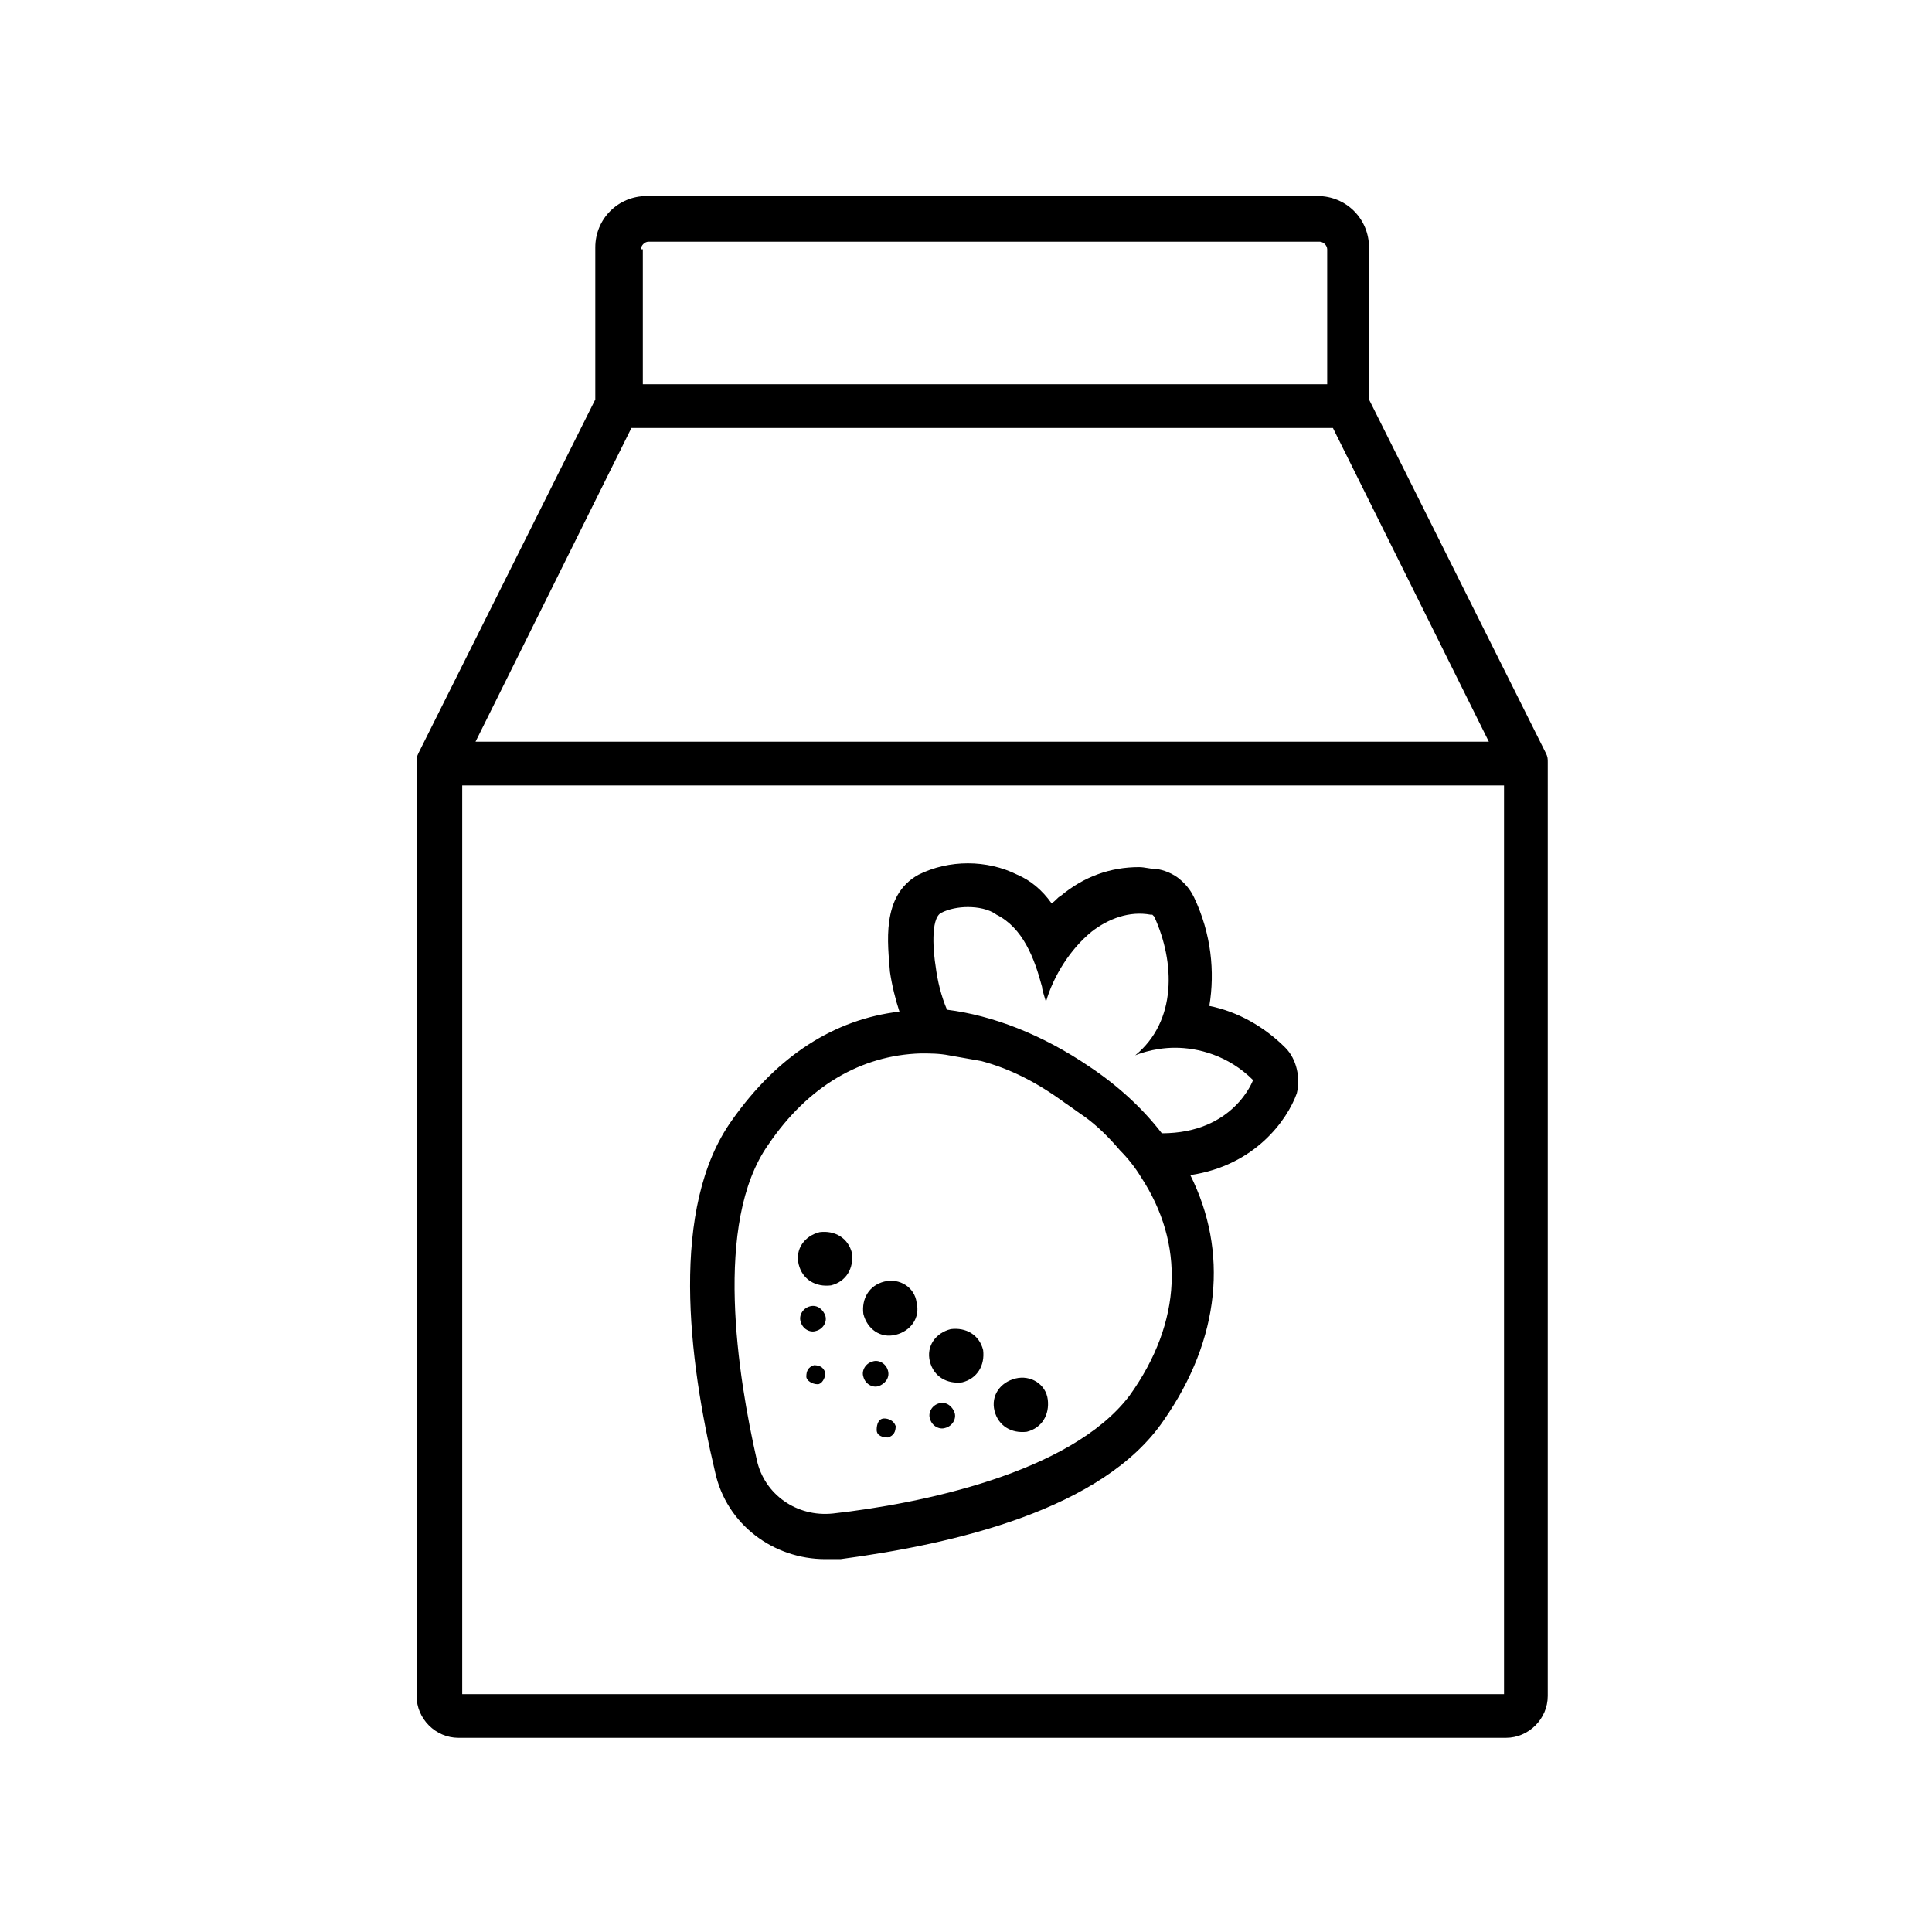
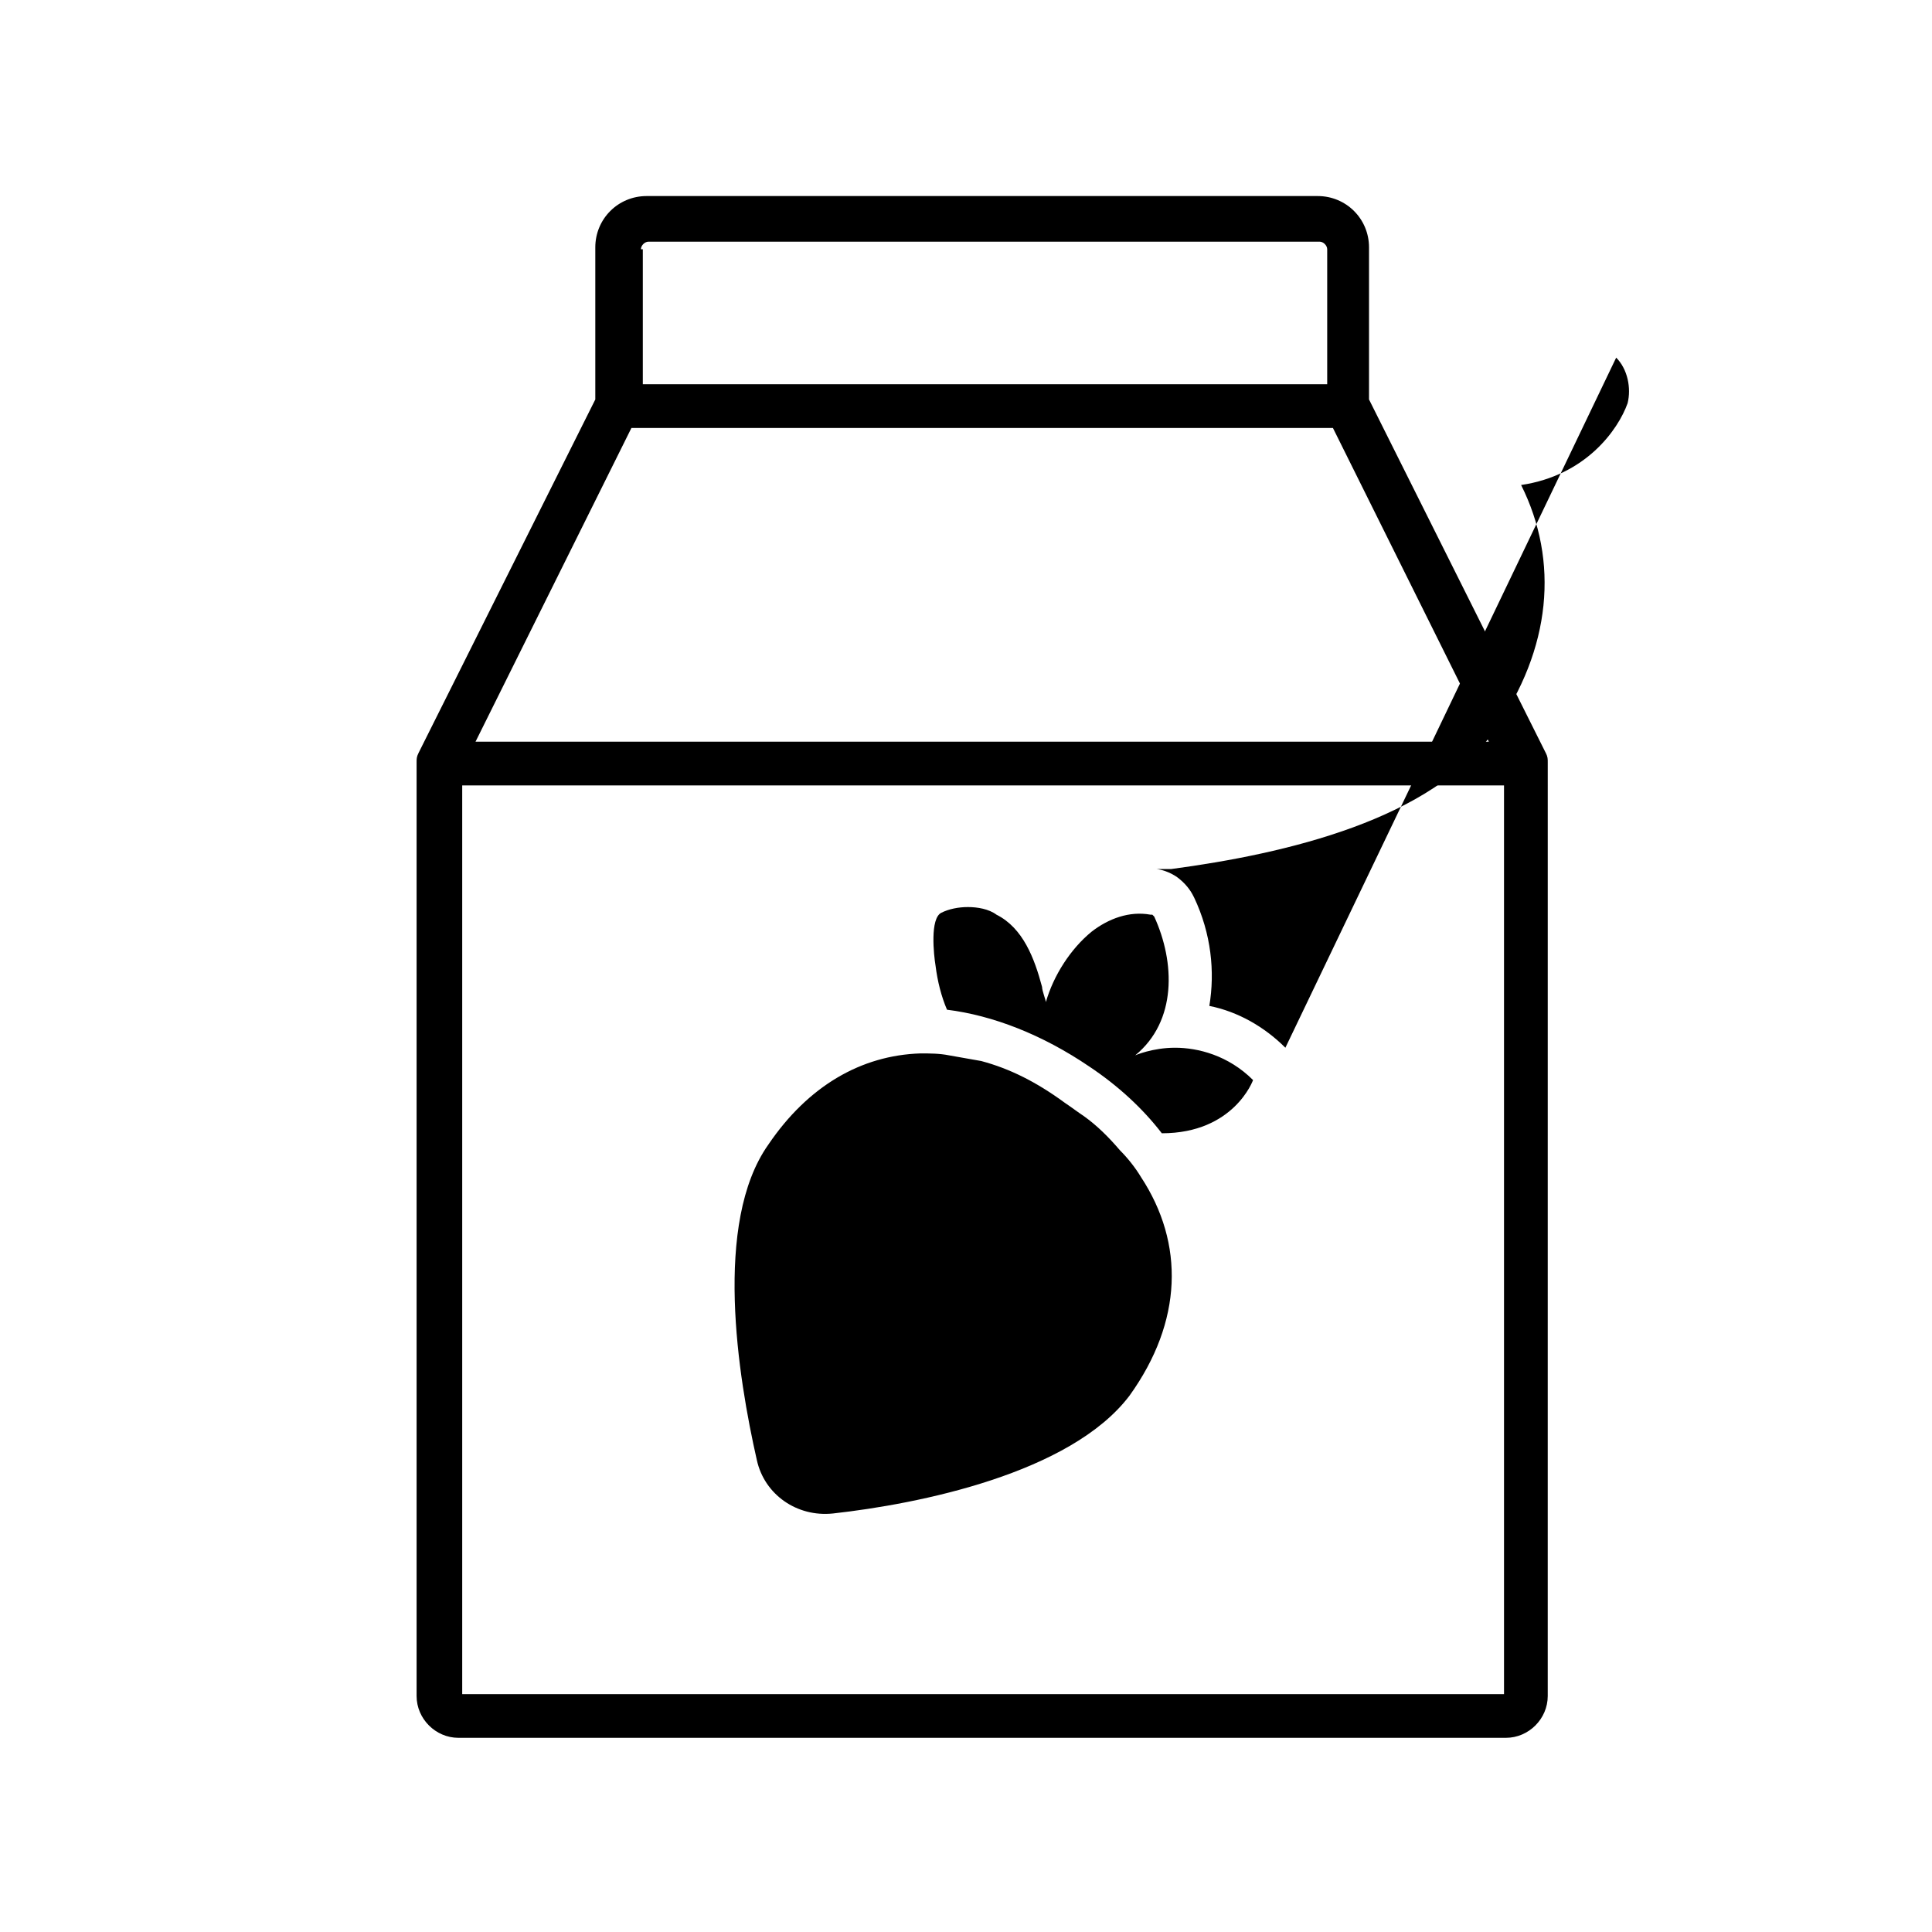
<svg xmlns="http://www.w3.org/2000/svg" fill="#000000" width="800px" height="800px" version="1.1" viewBox="144 144 512 512">
  <g>
    <path d="m553.66 343.57-46.855-93.707v-40.305c0-7.559-6.047-13.602-13.602-13.602h-177.84c-7.559 0-13.602 6.047-13.602 13.602v40.305l-46.855 93.707c-0.504 1.008-0.504 1.512-0.504 2.519v247.37c0 6.047 5.039 11.082 11.082 11.082h277.6c6.047 0 11.082-5.039 11.082-11.082l0.004-247.37c0-1.008 0-1.512-0.504-2.519zm-239.81-133.51c0-1.008 1.008-2.016 2.016-2.016h177.84c1.008 0 2.016 1.008 2.016 2.016v35.77h-181.37v-35.77zm-2.519 47.359h185.91l41.312 83.129h-268.53zm231.25 335.54h-276.09v-240.82h276.09z" />
-     <path d="m484.64 421.66c-5.543-5.543-12.594-9.574-20.152-11.082 1.512-9.07 0.504-19.145-4.031-28.719-0.504-1.008-1.512-3.023-4.031-5.039s-5.543-2.519-6.047-2.519c-1.512 0-3.023-0.504-4.535-0.504-7.559 0-14.609 2.519-20.656 7.559-1.008 0.504-1.512 1.512-2.519 2.016-2.519-3.527-5.543-6.047-9.07-7.559-4.031-2.016-8.566-3.023-13.098-3.023-4.535 0-9.07 1.008-13.098 3.023-10.078 5.543-8.062 18.641-7.559 25.695 0.504 3.527 1.512 7.559 2.519 10.578-17.129 2.016-32.242 11.586-44.336 28.719-16.625 23.176-11.586 63.48-4.535 93.203 3.023 14.105 15.617 23.176 29.223 23.176h4.031c30.23-4.031 69.527-13.098 85.648-36.777 15.113-21.664 17.129-44.84 7.055-64.992 17.129-2.519 25.695-14.609 28.215-21.664 1.008-4.031 0-9.07-3.023-12.09zm-32.746 22.668c-5.039-6.551-11.586-12.594-19.145-17.633-12.594-8.566-25.695-13.602-37.785-15.113-1.512-3.527-2.519-7.559-3.023-11.586-0.504-3.023-1.512-12.594 1.512-14.105 2.016-1.008 4.535-1.512 7.055-1.512 2.519 0 5.543 0.504 7.559 2.016 7.055 3.527 10.078 11.586 12.09 19.145 0 1.008 1.008 3.527 1.008 4.031 2.016-7.055 6.551-14.105 12.09-18.641 4.535-3.527 10.078-5.543 15.617-4.535h0.504l0.504 0.504c5.543 12.09 6.047 27.711-5.039 36.777 0 0 4.535-2.016 10.578-2.016 6.047 0 14.105 2.016 20.656 8.566 0.004-0.004-5.035 14.102-24.18 14.102zm-87.16 100.76c-9.574 1.008-18.137-5.039-20.152-14.105-5.039-22.168-11.586-62.977 3.023-83.633 10.578-15.617 24.688-23.68 40.305-24.184 2.519 0 5.039 0 7.559 0.504 3.023 0.504 5.543 1.008 8.566 1.512 7.559 2.016 14.609 5.543 22.168 11.082 1.512 1.008 3.527 2.519 5.039 3.527 3.527 2.519 6.551 5.543 9.574 9.07 2.016 2.016 4.031 4.535 5.543 7.055 11.586 17.633 11.082 38.289-3.023 57.938-15.625 20.656-55.93 28.719-78.602 31.234z" />
+     <path d="m484.64 421.66c-5.543-5.543-12.594-9.574-20.152-11.082 1.512-9.07 0.504-19.145-4.031-28.719-0.504-1.008-1.512-3.023-4.031-5.039s-5.543-2.519-6.047-2.519h4.031c30.23-4.031 69.527-13.098 85.648-36.777 15.113-21.664 17.129-44.84 7.055-64.992 17.129-2.519 25.695-14.609 28.215-21.664 1.008-4.031 0-9.07-3.023-12.09zm-32.746 22.668c-5.039-6.551-11.586-12.594-19.145-17.633-12.594-8.566-25.695-13.602-37.785-15.113-1.512-3.527-2.519-7.559-3.023-11.586-0.504-3.023-1.512-12.594 1.512-14.105 2.016-1.008 4.535-1.512 7.055-1.512 2.519 0 5.543 0.504 7.559 2.016 7.055 3.527 10.078 11.586 12.09 19.145 0 1.008 1.008 3.527 1.008 4.031 2.016-7.055 6.551-14.105 12.09-18.641 4.535-3.527 10.078-5.543 15.617-4.535h0.504l0.504 0.504c5.543 12.09 6.047 27.711-5.039 36.777 0 0 4.535-2.016 10.578-2.016 6.047 0 14.105 2.016 20.656 8.566 0.004-0.004-5.035 14.102-24.18 14.102zm-87.16 100.76c-9.574 1.008-18.137-5.039-20.152-14.105-5.039-22.168-11.586-62.977 3.023-83.633 10.578-15.617 24.688-23.68 40.305-24.184 2.519 0 5.039 0 7.559 0.504 3.023 0.504 5.543 1.008 8.566 1.512 7.559 2.016 14.609 5.543 22.168 11.082 1.512 1.008 3.527 2.519 5.039 3.527 3.527 2.519 6.551 5.543 9.574 9.07 2.016 2.016 4.031 4.535 5.543 7.055 11.586 17.633 11.082 38.289-3.023 57.938-15.625 20.656-55.93 28.719-78.602 31.234z" />
    <path d="m361.21 470.53c-4.031 1.008-6.551 4.535-5.543 8.566 1.008 4.031 4.535 6.047 8.566 5.543 4.031-1.008 6.047-4.535 5.543-8.566-1.012-4.031-4.539-6.047-8.566-5.543z" />
-     <path d="m378.34 483.63c-4.031 1.008-6.047 4.535-5.543 8.566 1.008 4.031 4.535 6.551 8.566 5.543 4.031-1.008 6.551-4.535 5.543-8.566-0.508-4.035-4.539-6.551-8.566-5.543z" />
    <path d="m395.97 496.23c-4.031 1.008-6.551 4.535-5.543 8.566 1.008 4.031 4.535 6.047 8.566 5.543 4.031-1.008 6.047-4.535 5.543-8.566-1.012-4.031-4.535-6.047-8.566-5.543z" />
    <path d="m413.1 509.32c-4.031 1.008-6.551 4.535-5.543 8.566 1.008 4.031 4.535 6.047 8.566 5.543 4.031-1.008 6.047-4.535 5.543-8.566-0.504-4.031-4.535-6.551-8.566-5.543z" />
    <path d="m358.69 490.18c-2.016 0.504-3.023 2.519-2.519 4.031 0.504 2.016 2.519 3.023 4.031 2.519 2.016-0.504 3.023-2.519 2.519-4.031-0.508-1.512-2.016-3.023-4.031-2.519z" />
    <path d="m379.34 507.31c-0.504-2.016-2.519-3.023-4.031-2.519-2.016 0.504-3.023 2.519-2.519 4.031 0.504 2.016 2.519 3.023 4.031 2.519s3.023-2.016 2.519-4.031z" />
    <path d="m392.95 515.88c-2.016 0.504-3.023 2.519-2.519 4.031 0.504 2.016 2.519 3.023 4.031 2.519 2.016-0.504 3.023-2.519 2.519-4.031-0.504-1.512-2.016-3.023-4.031-2.519z" />
    <path d="m359.7 505.8c-1.512 0.504-2.016 1.512-2.016 3.023 0 1.008 1.512 2.016 3.023 2.016 1.008 0 2.016-1.512 2.016-3.023-0.508-1.512-1.512-2.016-3.023-2.016z" />
-     <path d="m378.34 519.91c-1.512 0-2.016 1.512-2.016 3.023 0 1.512 1.512 2.016 3.023 2.016 1.512-0.504 2.016-1.512 2.016-3.023-0.504-1.512-2.016-2.016-3.023-2.016z" />
  </g>
</svg>